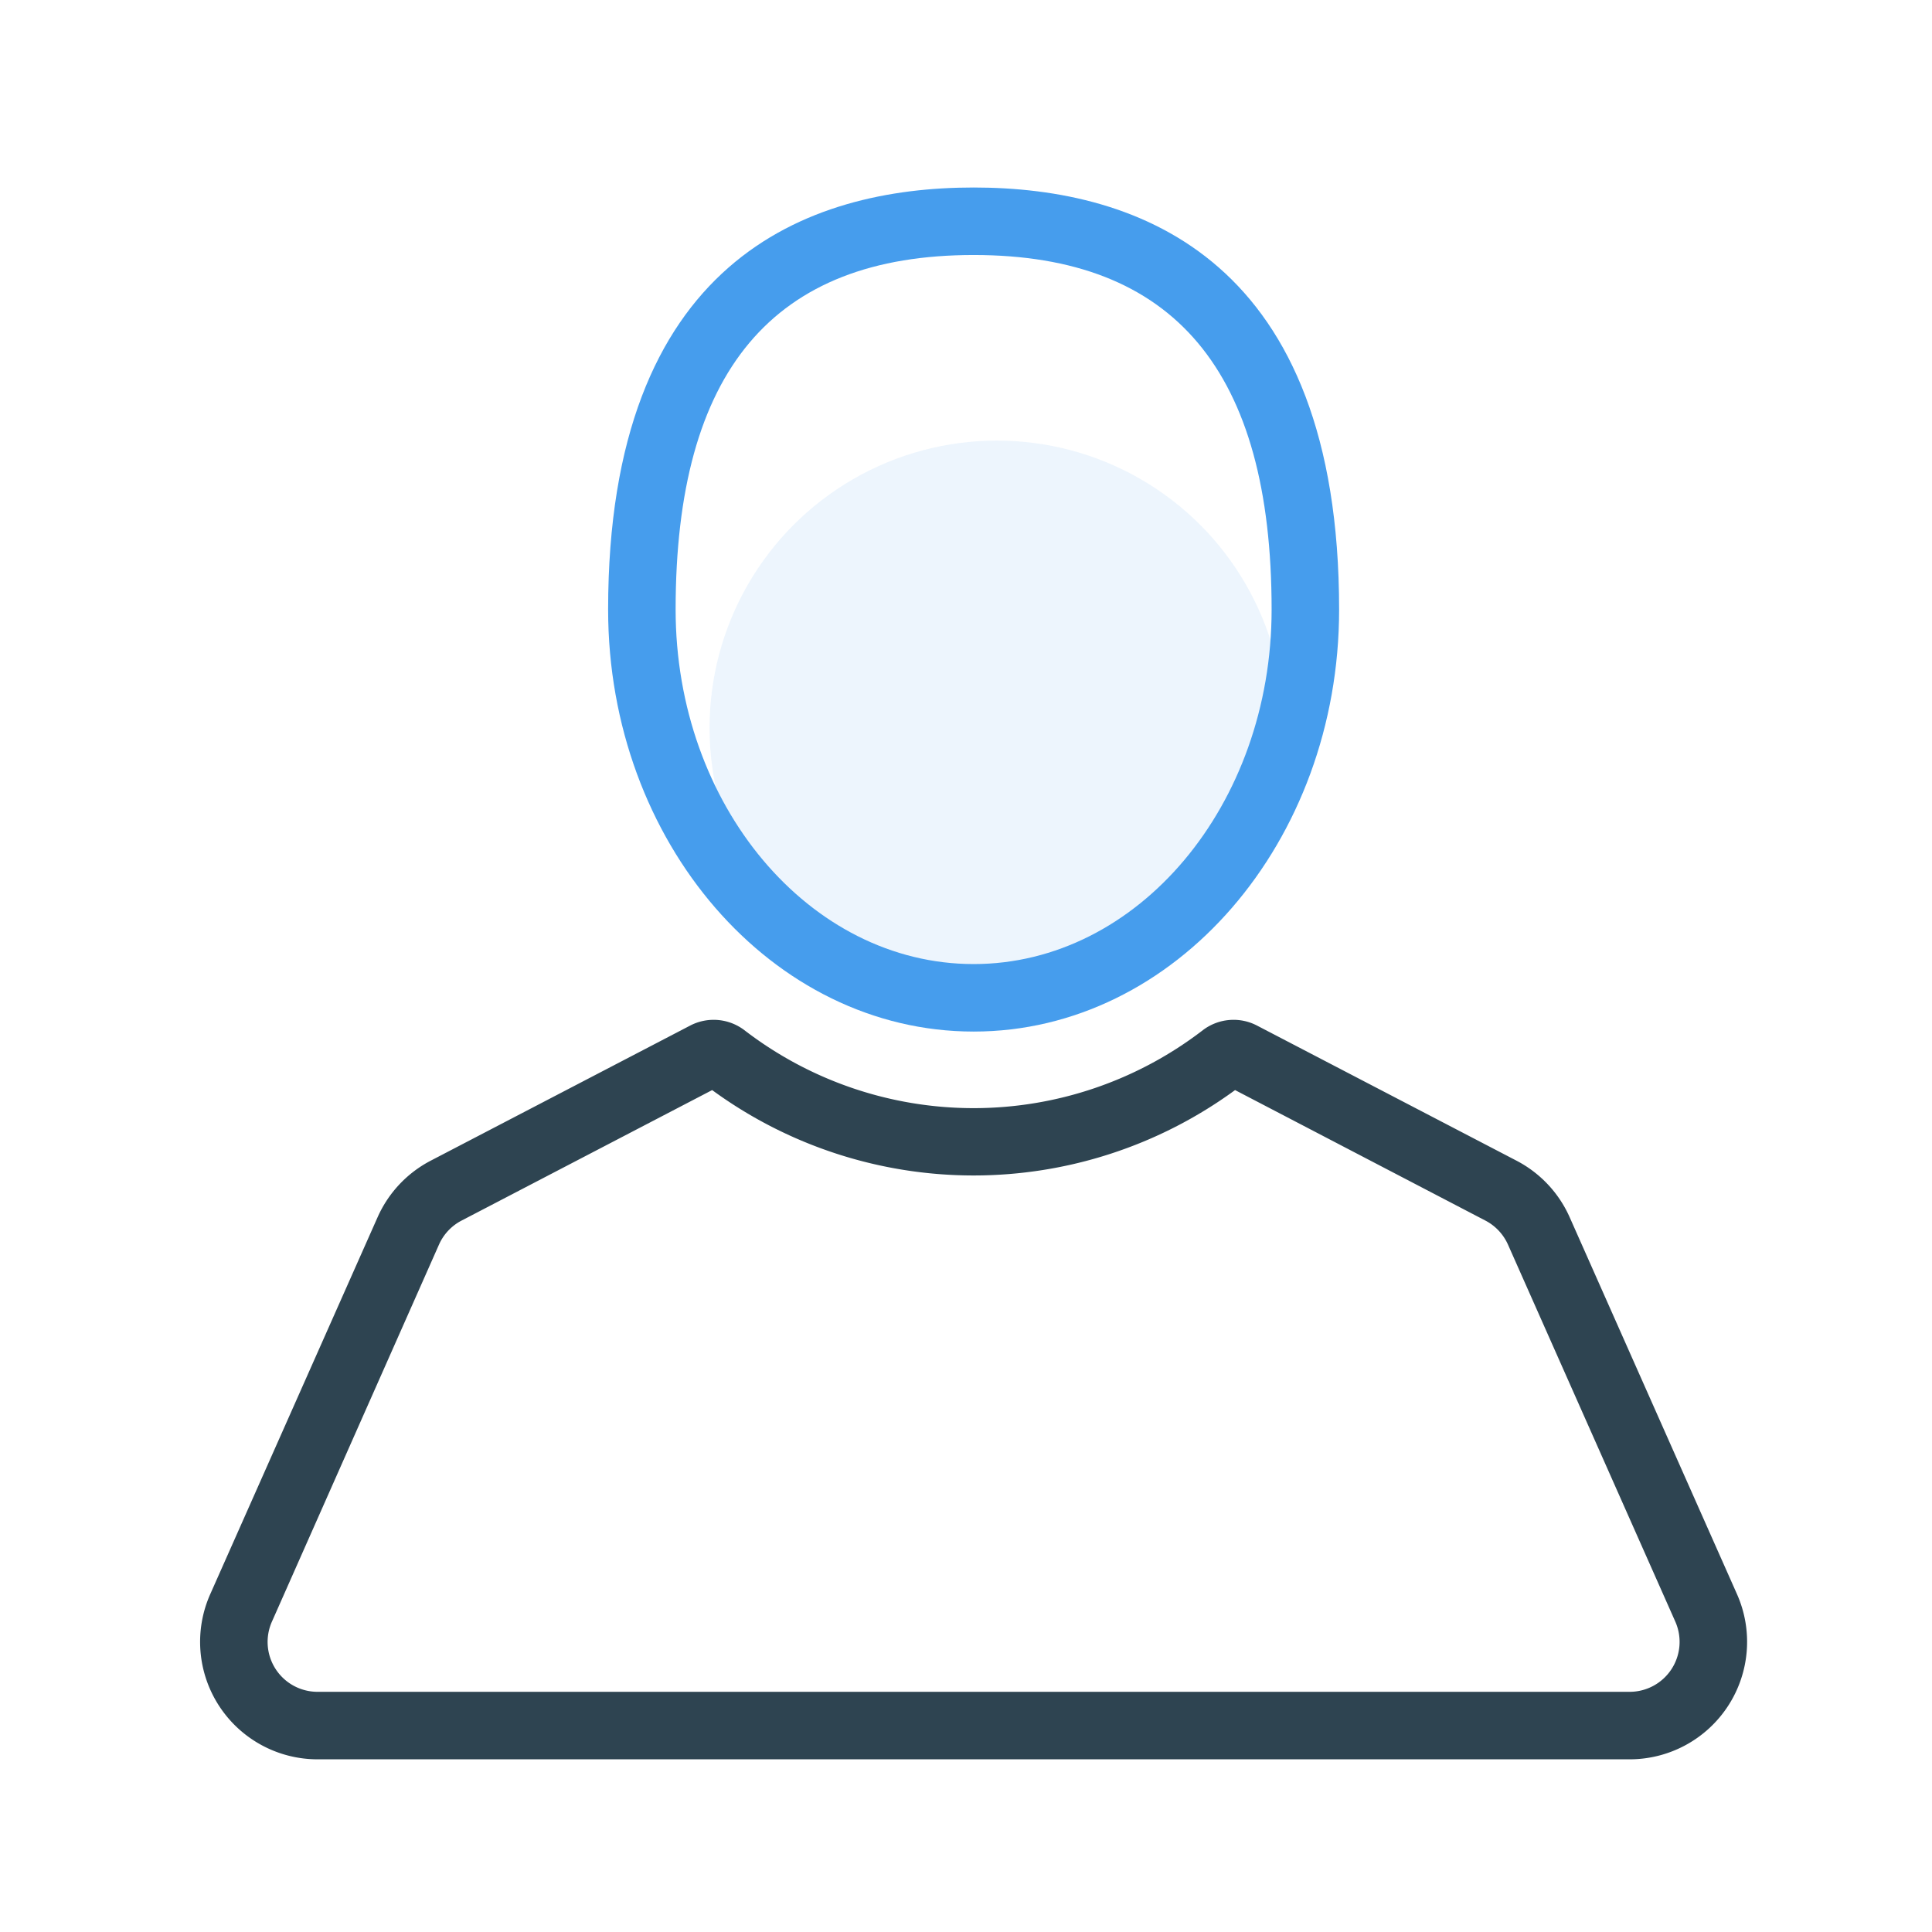
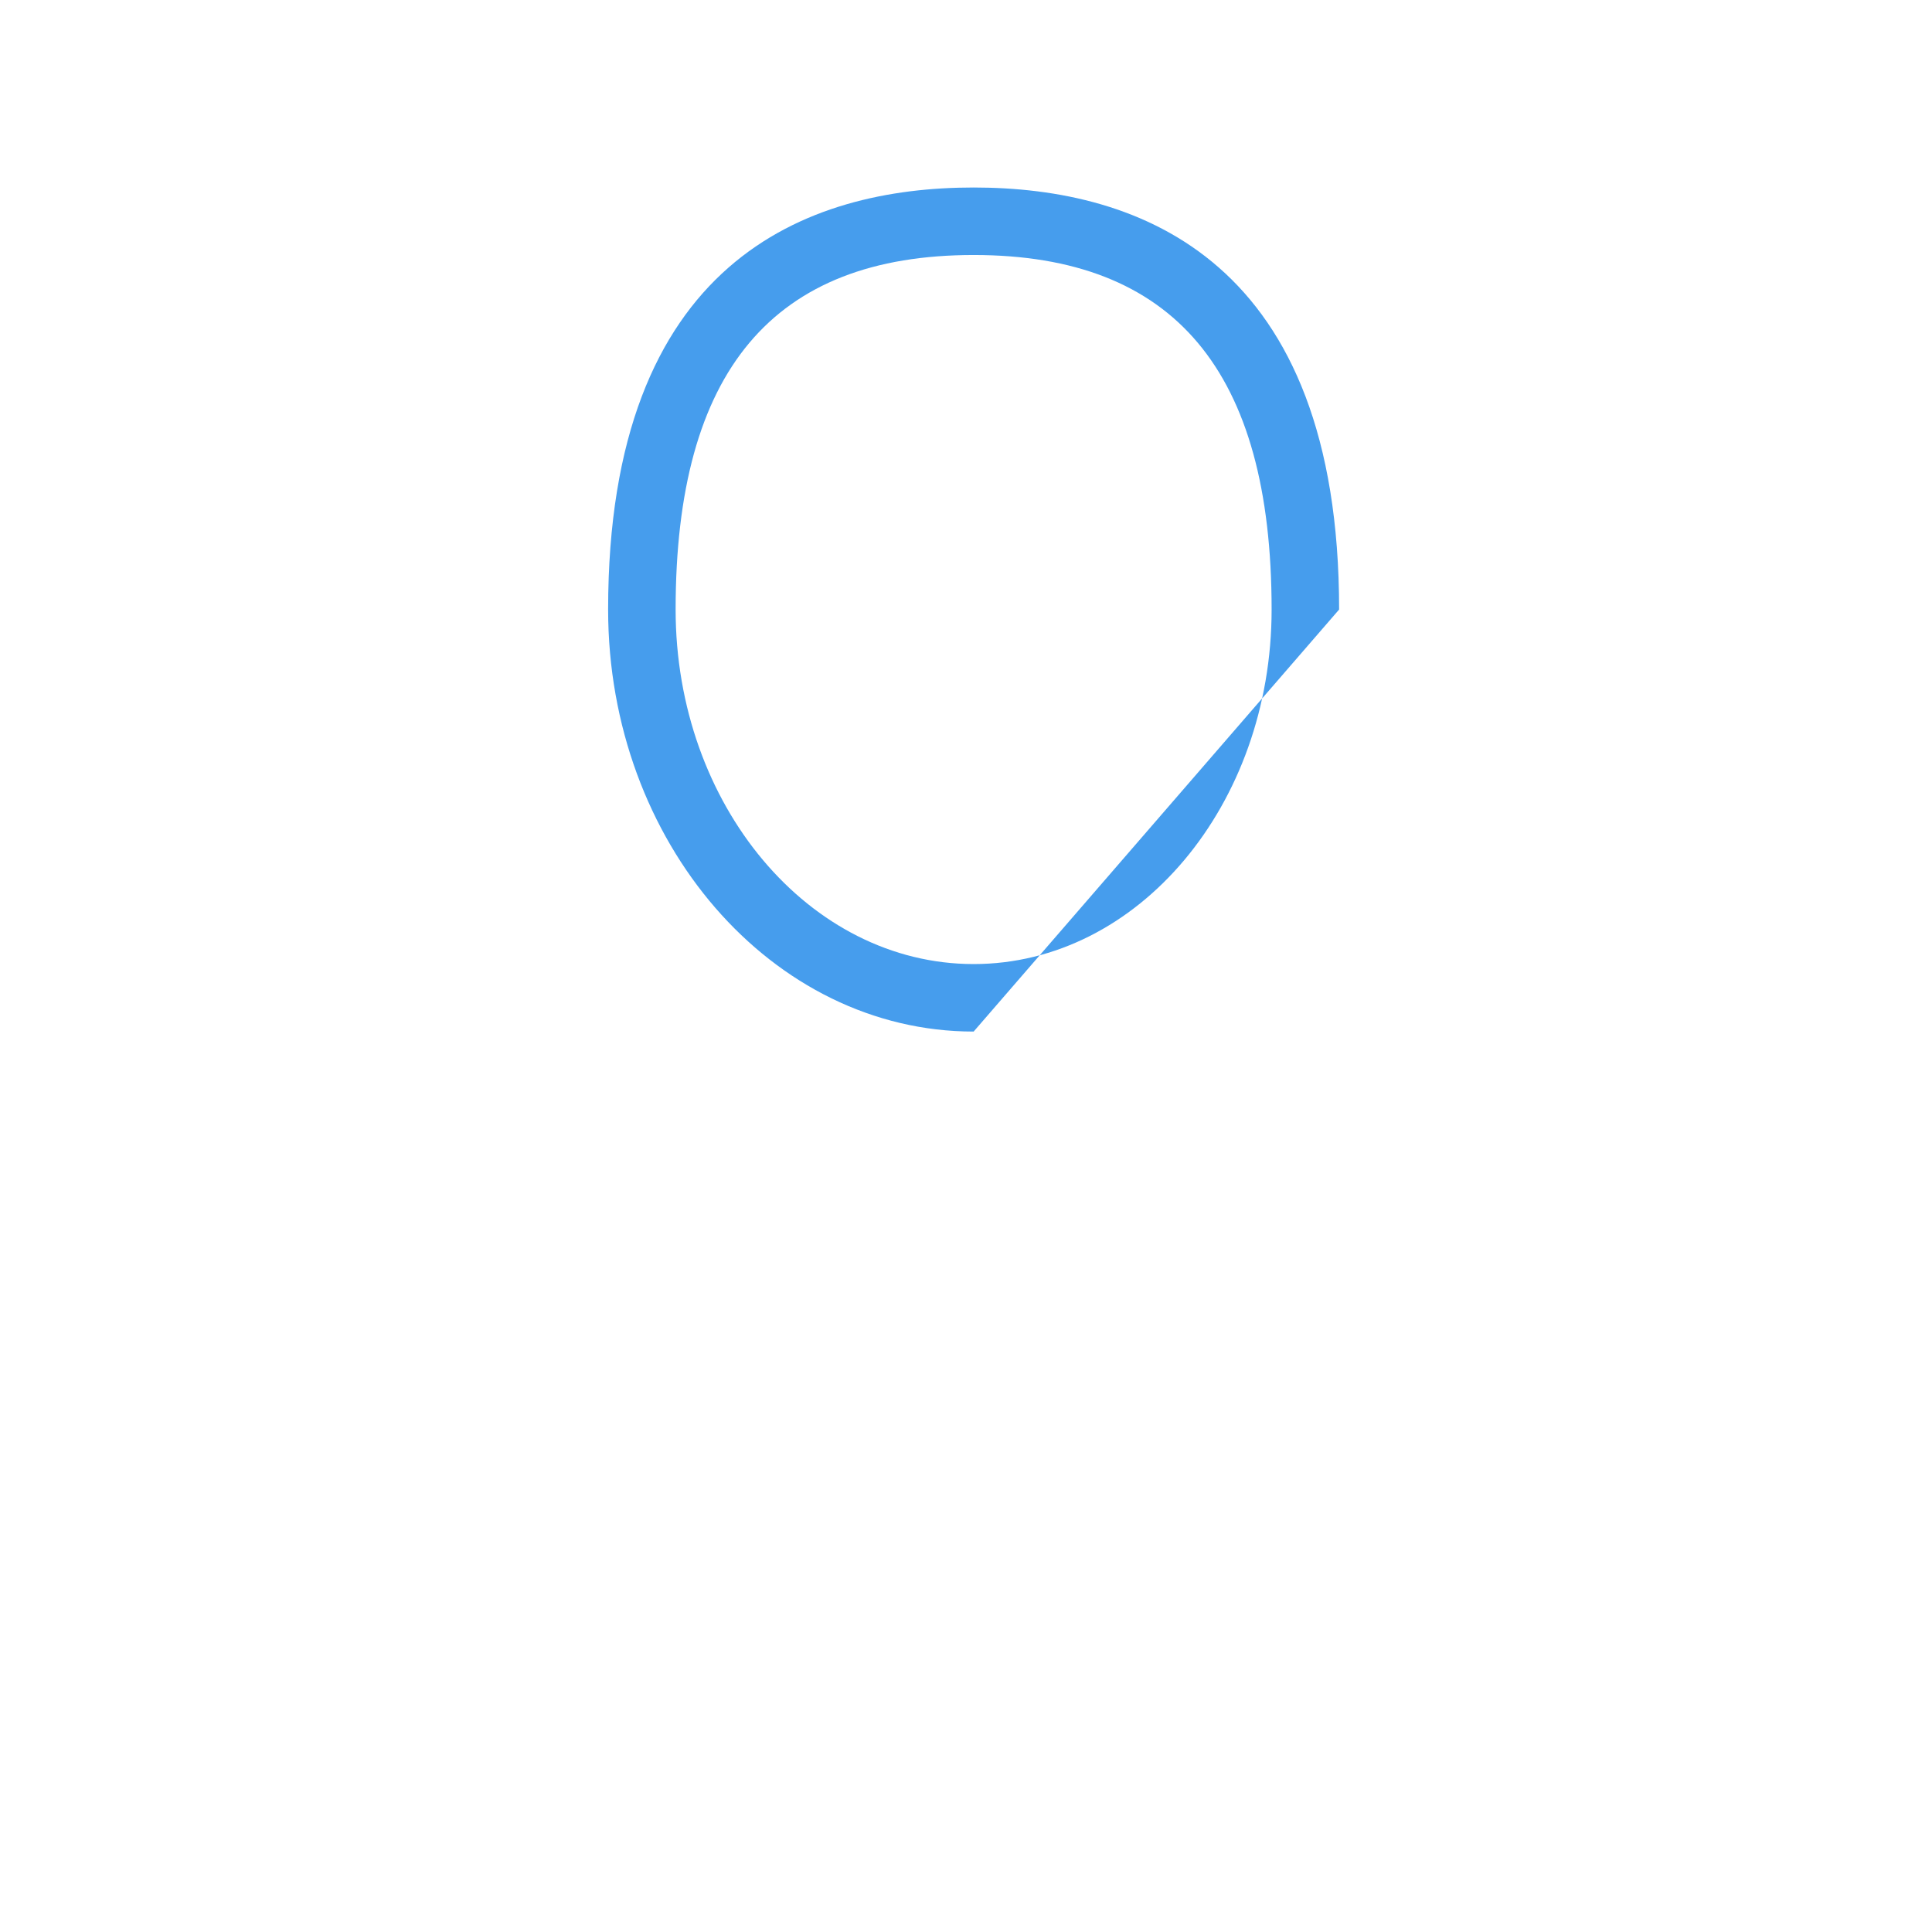
<svg xmlns="http://www.w3.org/2000/svg" id="Слой_1" data-name="Слой 1" viewBox="0 0 423.59 423.59">
  <defs>
    <style>.cls-1{fill:#469ded;opacity:0.1;}.cls-2{fill:#469ded;}.cls-3{fill:#2e4451;}</style>
  </defs>
  <title>Okeks icons</title>
-   <circle class="cls-1" cx="218.57" cy="159.6" r="63" />
-   <path class="cls-2" d="M213.47,226.17c-44.19,0-80.14-41.51-80.14-92.53,0-76.48,43.58-92.53,80.14-92.53s80.13,16,80.13,92.53C293.6,184.66,257.65,226.17,213.47,226.17Zm0-170.26c-44,0-65.34,25.43-65.34,77.73,0,42.86,29.31,77.73,65.34,77.73s65.33-34.87,65.33-77.73C278.8,81.34,257.43,55.91,213.47,55.91Z" />
-   <path class="cls-3" d="M357.31,385.73H69.62a25.75,25.75,0,0,1-23.53-36.2l36.7-82.66a25.76,25.76,0,0,1,11.64-12.39l56.94-29.65a11.14,11.14,0,0,1,11.79,1,82.43,82.43,0,0,0,100.61,0,11.12,11.12,0,0,1,11.78-1l56.95,29.65a25.78,25.78,0,0,1,11.64,12.38l36.7,82.67a25.76,25.76,0,0,1-23.53,36.2ZM156.14,239l-54.88,28.58a10.93,10.93,0,0,0-5,5.27L59.62,355.54a10.94,10.94,0,0,0,10,15.39H357.31a10.95,10.95,0,0,0,10-15.39h0l-36.69-82.67a11,11,0,0,0-4.95-5.26L270.79,239a97.13,97.13,0,0,1-114.65,0Zm116.57-1.41h0Z" />
+   <path class="cls-2" d="M213.47,226.17c-44.19,0-80.14-41.51-80.14-92.53,0-76.48,43.58-92.53,80.14-92.53s80.13,16,80.13,92.53Zm0-170.26c-44,0-65.34,25.43-65.34,77.73,0,42.86,29.31,77.73,65.34,77.73s65.33-34.87,65.33-77.73C278.8,81.34,257.43,55.91,213.47,55.91Z" />
</svg>